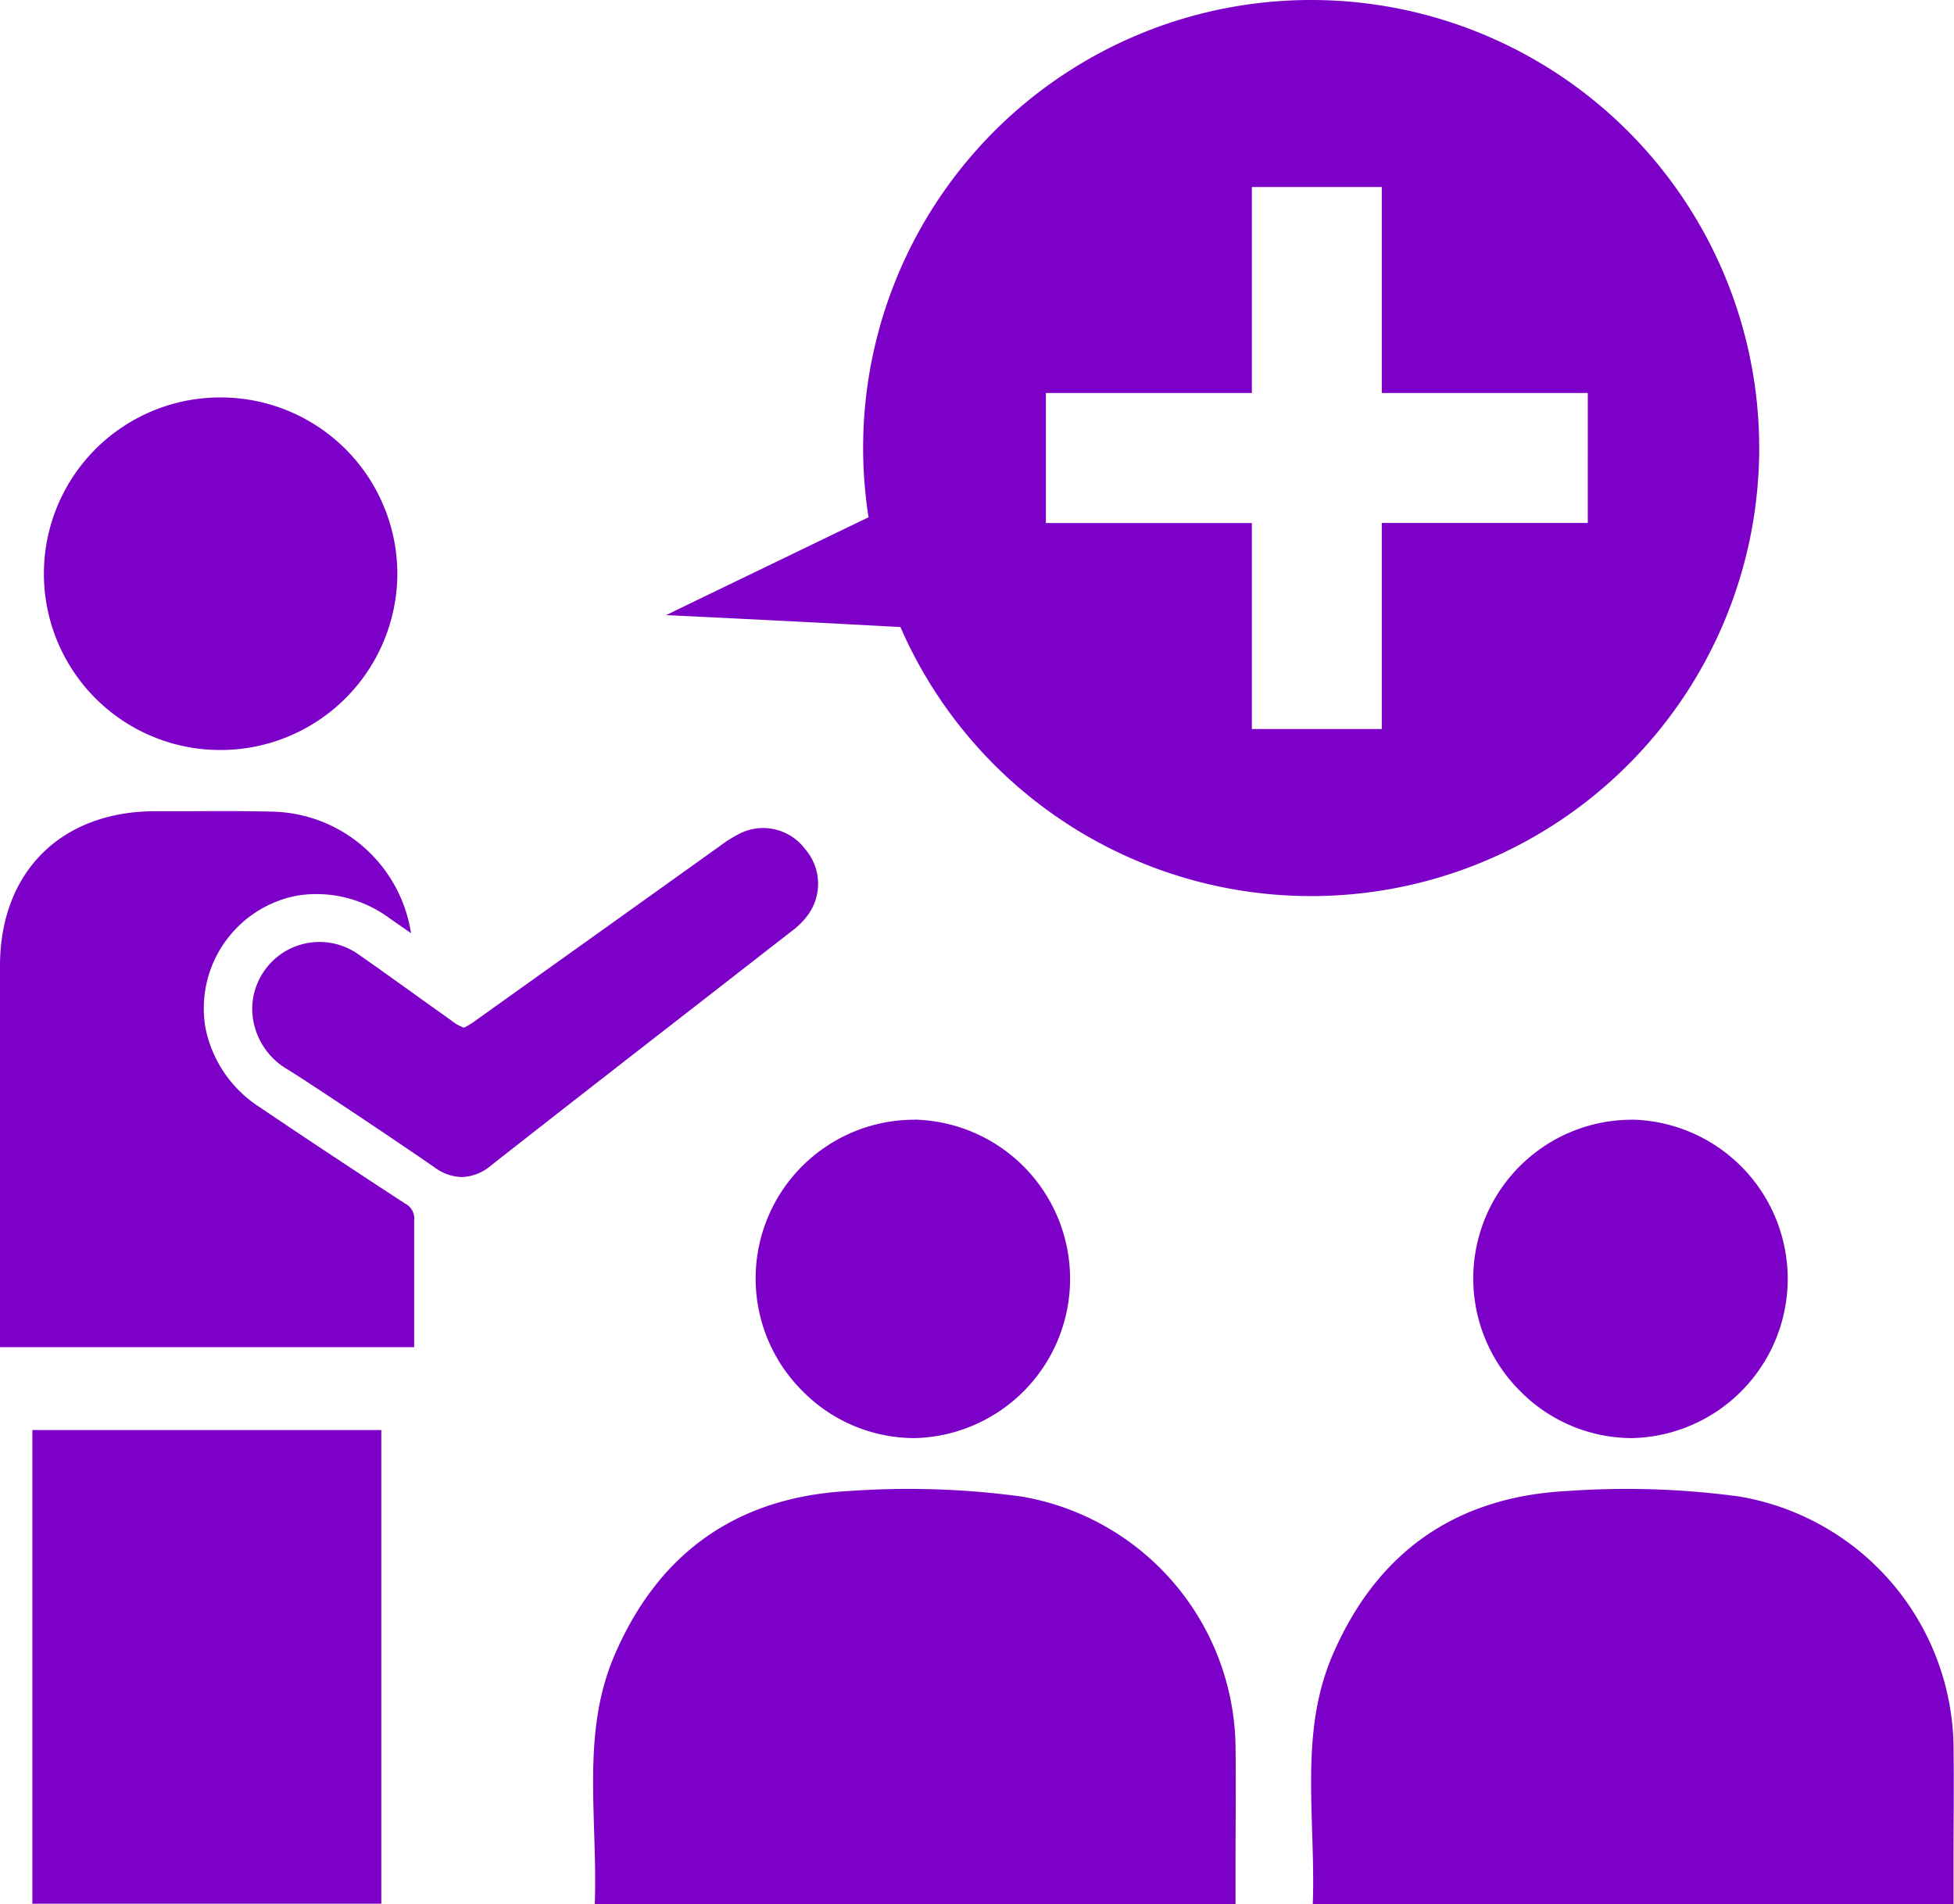
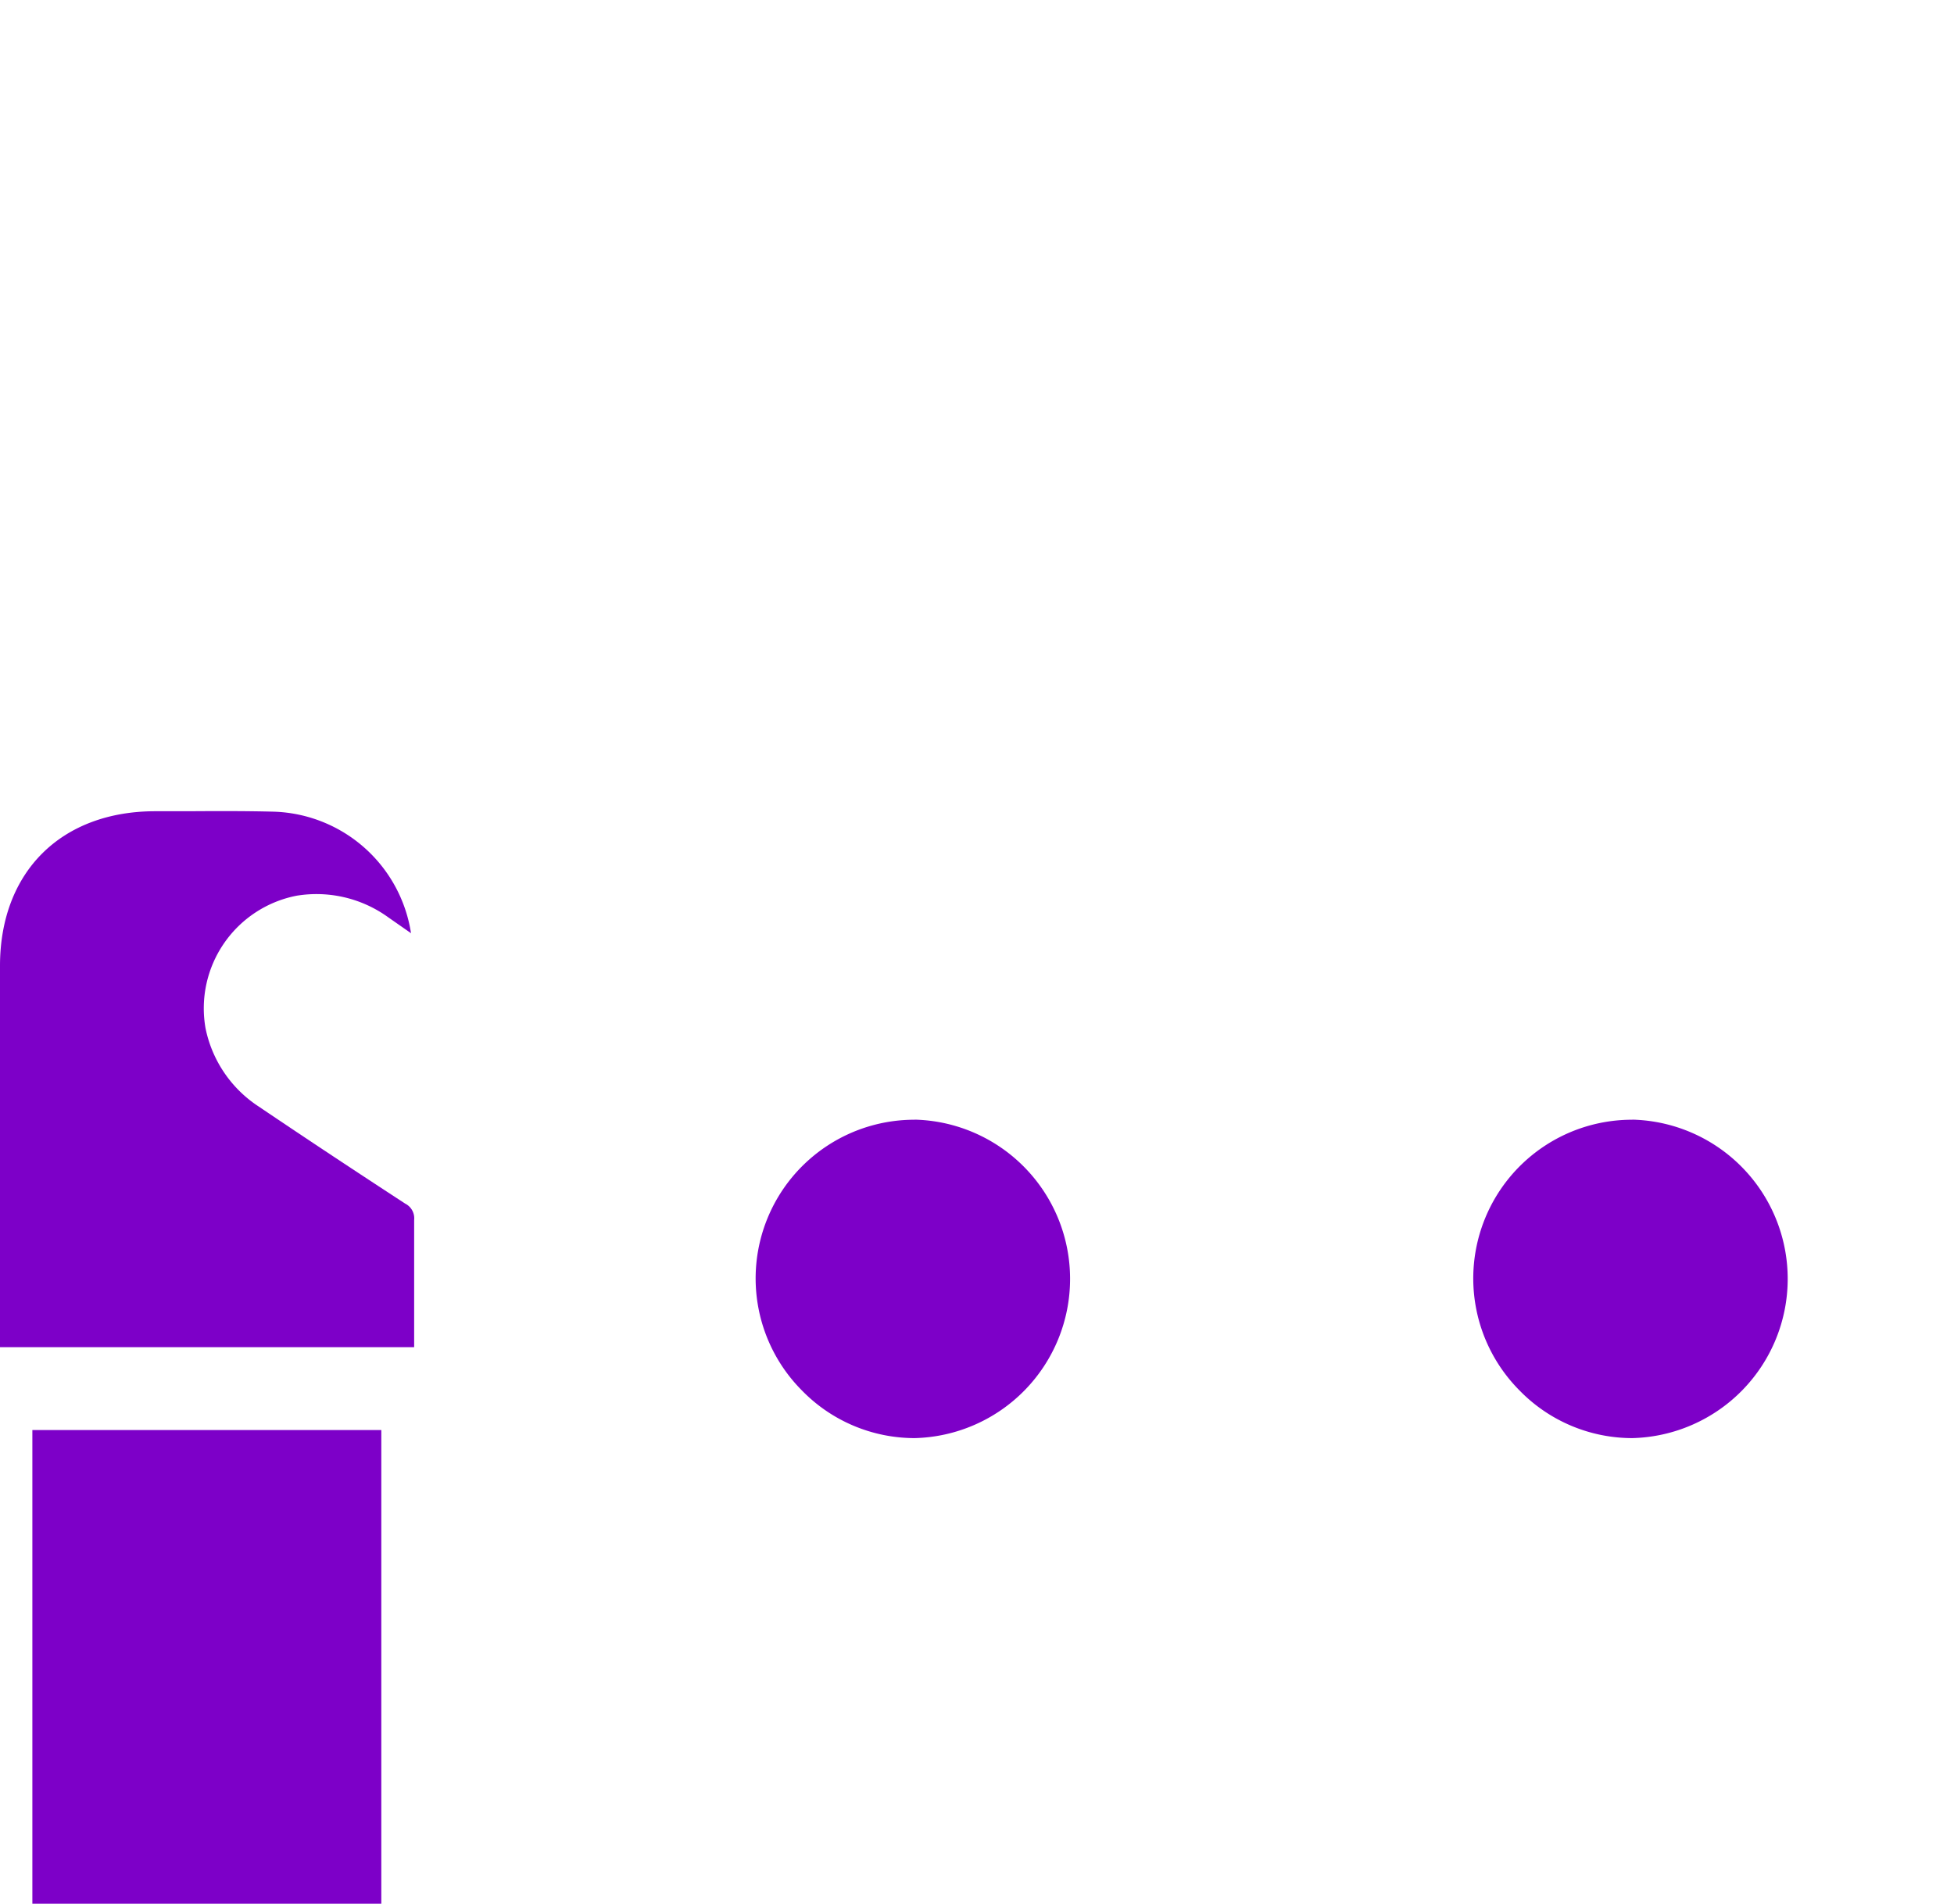
<svg xmlns="http://www.w3.org/2000/svg" id="iconos" viewBox="0 0 205.85 200.59">
  <defs>
    <style>.cls-1{fill:#7d00c8;}</style>
  </defs>
  <title>1-capacitacion-en-salud</title>
  <g id="iconos-solidos">
    <g id="capacitacion-en-salud">
-       <path class="cls-1" d="M346.52,267.21a18.63,18.63,0,0,0,18.77-18.44,18.61,18.61,0,0,0-18.5-18.7h-.06a18.57,18.57,0,0,0-.21,37.14Z" transform="translate(-323.43 -188.2)" />
      <polygon class="cls-1" points="3.41 200.55 8.61 200.55 34.99 200.55 40.17 200.55 40.17 150.65 3.41 150.65 3.41 200.55" />
      <path class="cls-1" d="M419.82,306.16a16.72,16.72,0,0,0-11.89,28.54,16.58,16.58,0,0,0,11.86,5h0a16.78,16.78,0,0,0,0-33.55Z" transform="translate(-323.43 -188.2)" />
-       <path class="cls-1" d="M431,345.85a88.48,88.48,0,0,0-18.06-.58c-11.77.6-20.1,6.42-24.78,17.32-2.53,5.91-2.34,12-2.14,18.53.08,2.51.16,5.09.07,7.67h67.5c0-1.38,0-2.76,0-4.13,0-4.34.06-8.44,0-12.61A27.09,27.09,0,0,0,431,345.85Z" transform="translate(-323.43 -188.2)" />
      <path class="cls-1" d="M495.42,306.16a16.72,16.72,0,0,0-11.89,28.54,16.58,16.58,0,0,0,11.86,5h0a16.78,16.78,0,0,0,0-33.55Z" transform="translate(-323.43 -188.2)" />
-       <path class="cls-1" d="M506.64,345.85a88.48,88.48,0,0,0-18.06-.58c-11.77.6-20.1,6.42-24.78,17.32-2.53,5.91-2.34,12-2.14,18.53.08,2.51.16,5.09.07,7.67h67.5c0-1.38,0-2.76,0-4.13,0-4.34.06-8.44,0-12.61A27.09,27.09,0,0,0,506.64,345.85Z" transform="translate(-323.43 -188.2)" />
      <path class="cls-1" d="M366.12,315c-5-3.26-10.21-6.7-15.42-10.22a12.92,12.92,0,0,1-5.62-8.27,12.09,12.09,0,0,1,9.6-13.95,12.9,12.9,0,0,1,9.67,2.29l2.38,1.66a15.11,15.11,0,0,0-14.36-12.8c-3-.08-6.1-.07-9.09-.05l-3.48,0c-9.94,0-16.36,6.4-16.37,16.28v40.18h43.63c0-1,0-2,0-3,0-3.57,0-6.94,0-10.39A1.73,1.73,0,0,0,366.12,315Z" transform="translate(-323.43 -188.2)" />
-       <path class="cls-1" d="M408.24,277.64a5.51,5.51,0,0,0-7.06-1.53,13.38,13.38,0,0,0-1.89,1.2l-11.44,8.18-14.33,10.23a6.86,6.86,0,0,1-1.22.74,4.37,4.37,0,0,1-1.33-.76l-3.09-2.2-.41-.3c-2.09-1.49-4.17-3-6.28-4.46A7.09,7.09,0,0,0,350,294.46a7.45,7.45,0,0,0,3.76,6.42l1.57,1c4.58,3,9.32,6.16,13.91,9.32a5,5,0,0,0,2.85,1,5,5,0,0,0,3.09-1.24c7.76-6.09,15.79-12.33,22.88-17.84l8.67-6.75a8,8,0,0,0,1.65-1.57A5.57,5.57,0,0,0,408.24,277.64Z" transform="translate(-323.43 -188.2)" />
-       <path class="cls-1" d="M461.56,188.2a47.18,47.18,0,0,0-46.63,54.49c-9.58,4.63-20.34,9.82-21.32,10.31,0,0,13.45.64,24.68,1.26a47.2,47.2,0,1,0,43.27-66.06Zm29.14,55.09H469V265H455.31v-21.7h-21.7V229.6h21.7V207.9H469v21.7h21.7Z" transform="translate(-323.43 -188.2)" />
    </g>
  </g>
</svg>